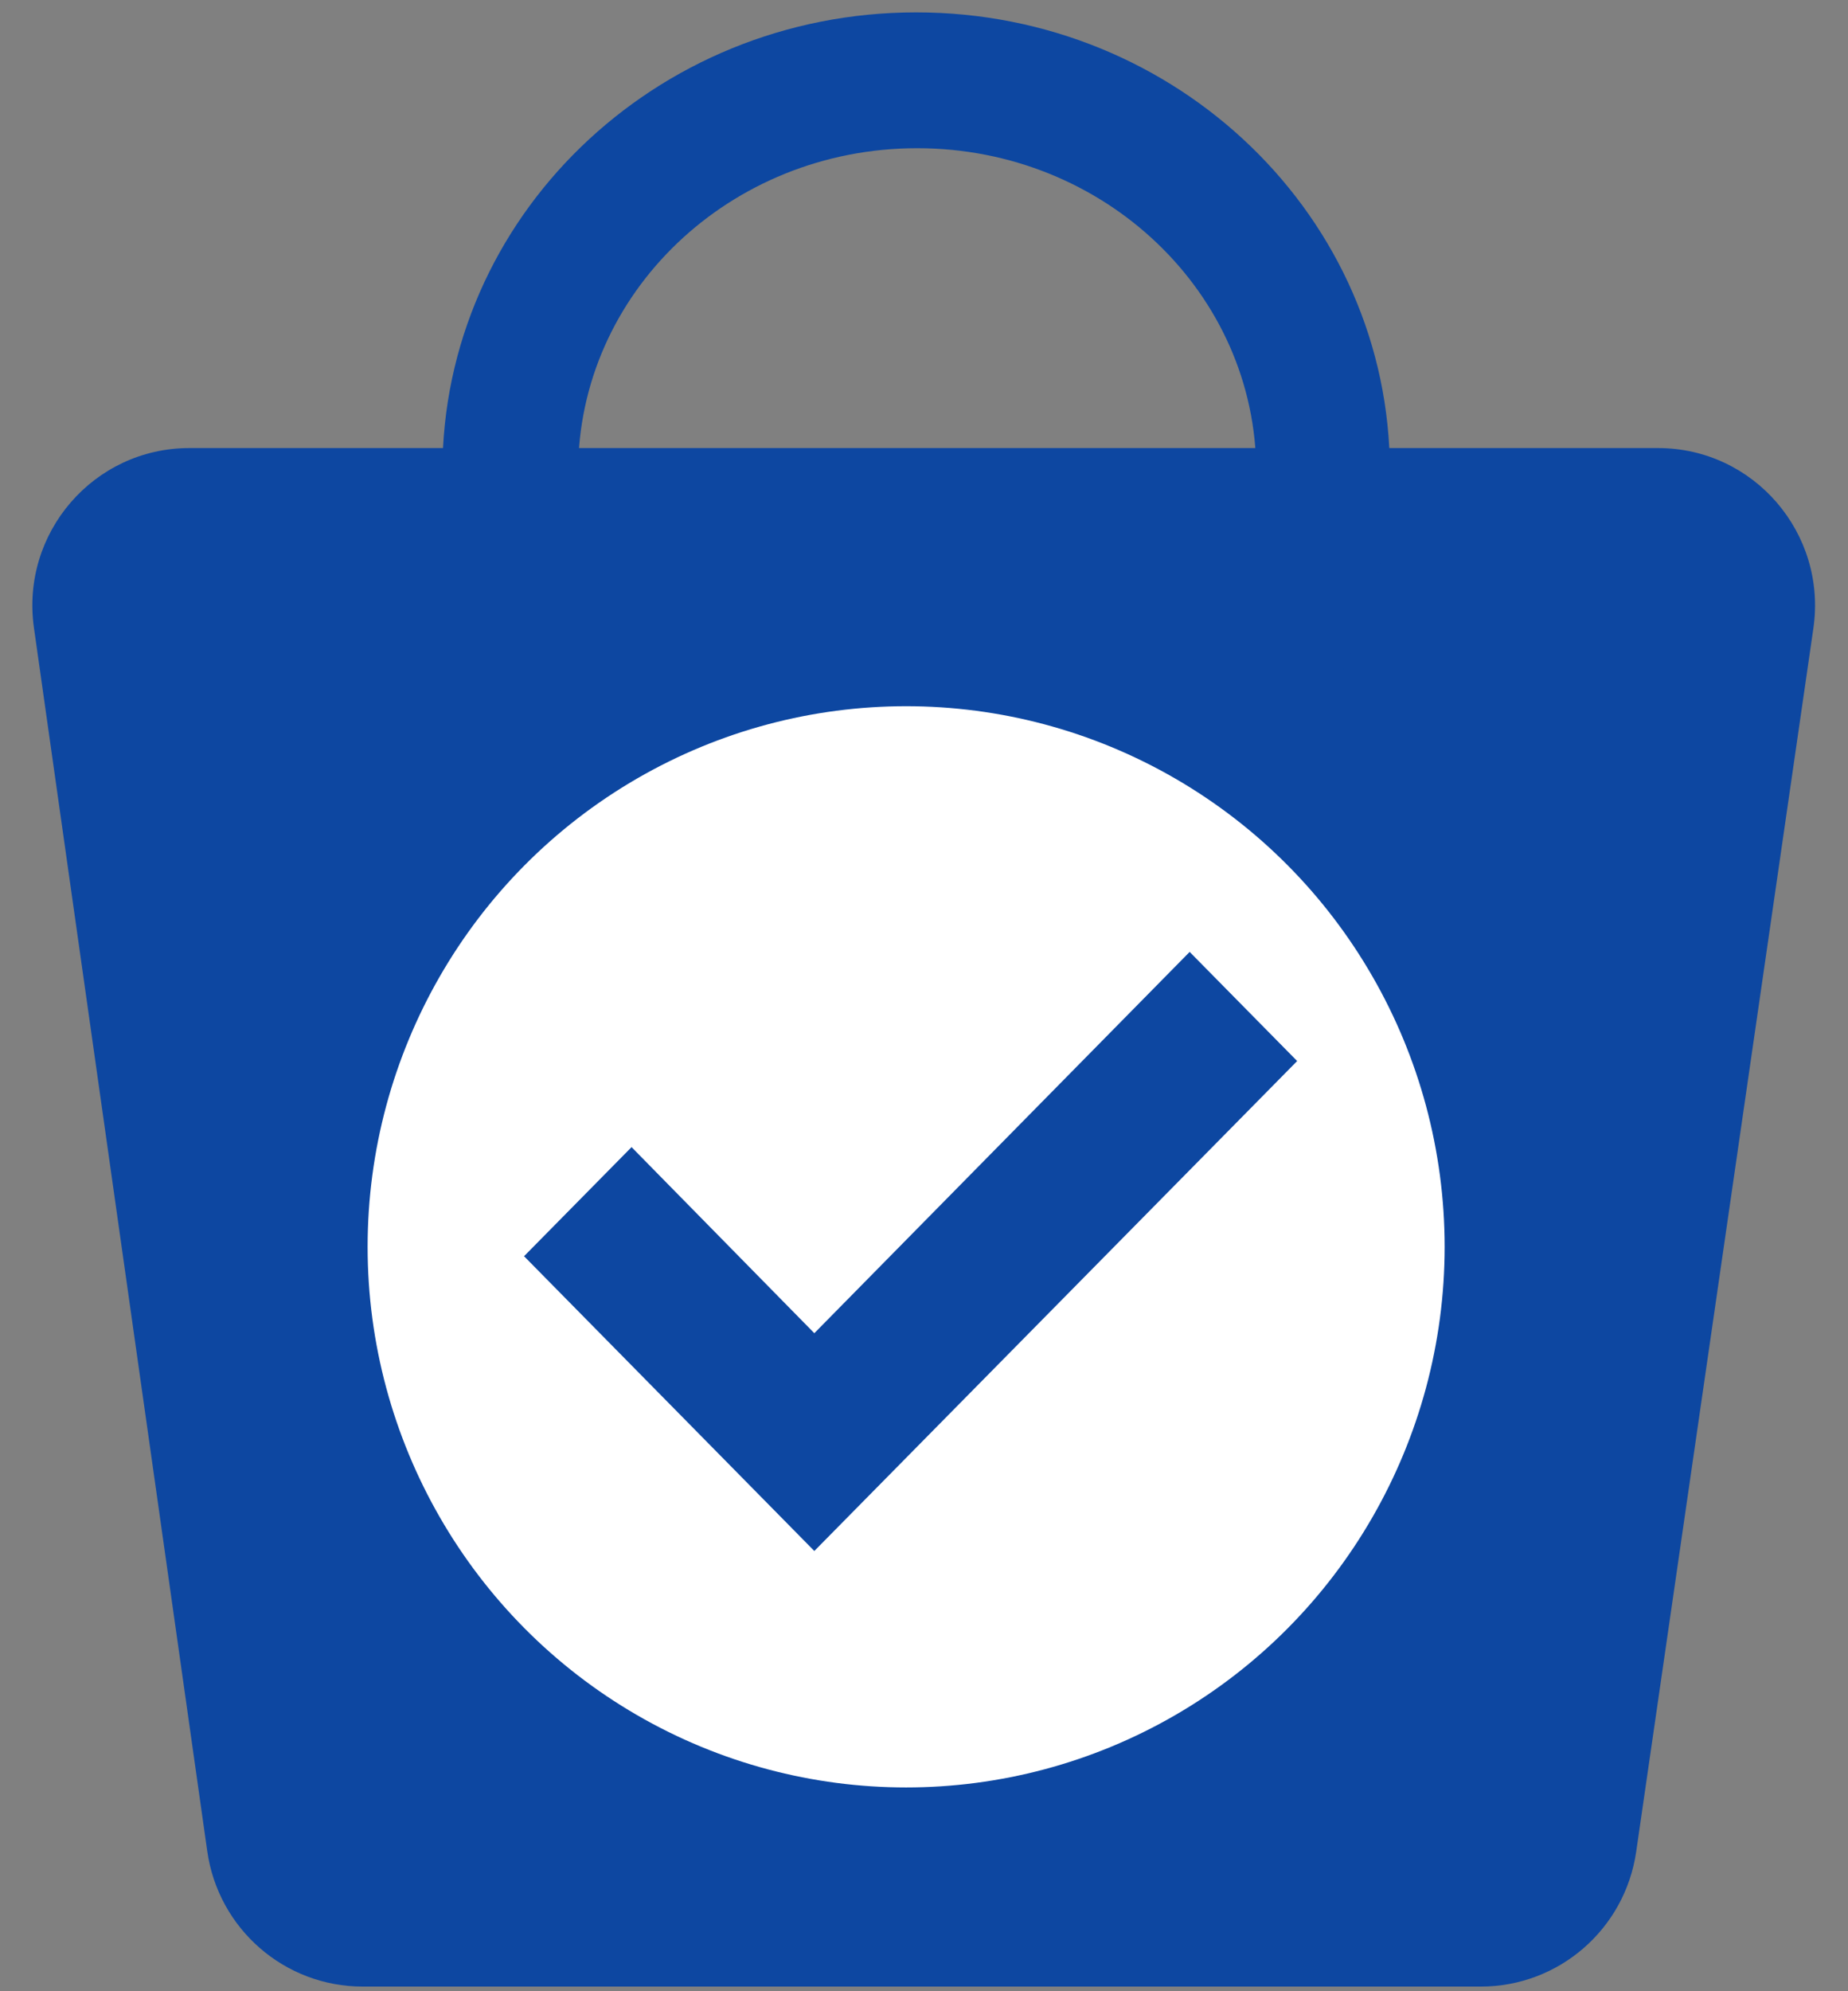
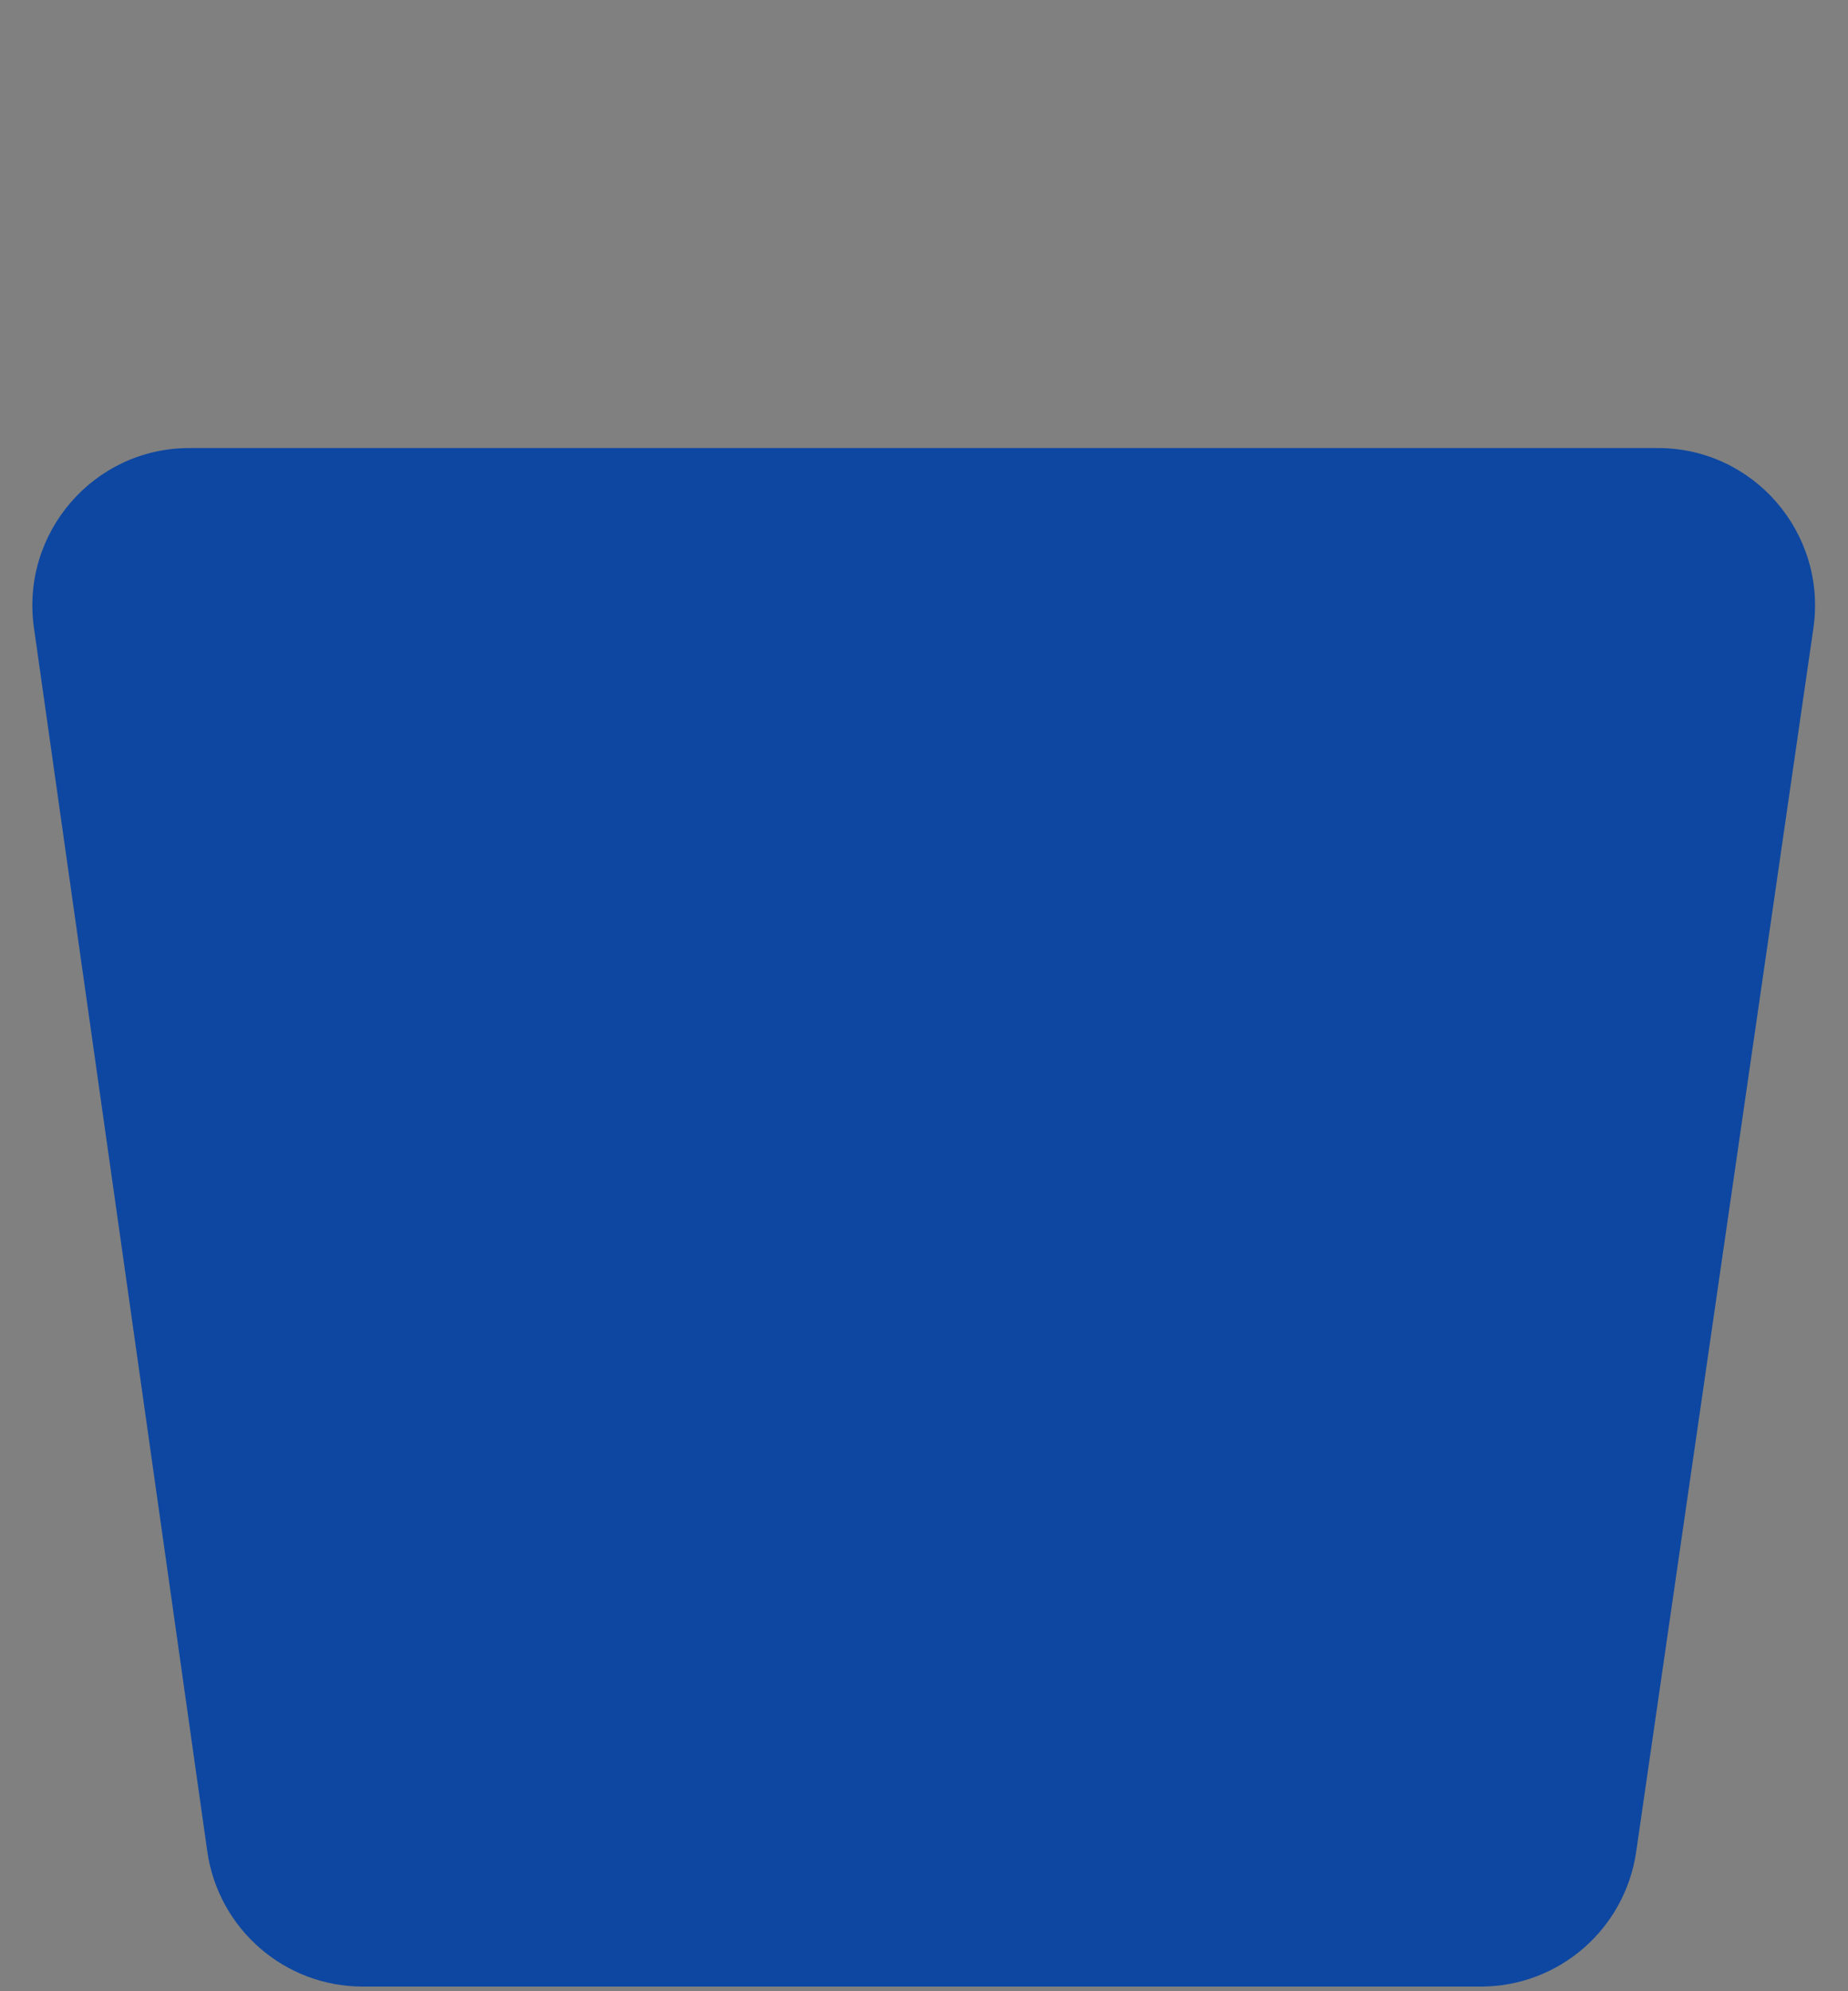
<svg xmlns="http://www.w3.org/2000/svg" width="52" height="56" viewBox="0 0 52 56" fill="none">
  <rect x="0" y="0" width="52" height="56" fill="#808080" stroke="none" />
  <path d="M41.67 55.869H10.204C8.006 55.869 6.142 54.246 5.832 52.062L0.955 17.655C0.577 14.987 2.641 12.601 5.327 12.601H46.655C49.347 12.601 51.413 14.996 51.026 17.669L46.04 52.076C45.724 54.254 43.863 55.869 41.67 55.869Z" fill="#0D47A1" />
-   <path d="M25.779 0.348C33.141 0.348 39.109 6.125 39.109 13.252C39.109 20.379 33.141 26.157 25.779 26.157C18.417 26.157 12.449 20.379 12.449 13.252C12.449 6.125 18.417 0.348 25.779 0.348ZM25.808 4.168C20.538 4.168 16.267 8.245 16.267 13.274C16.267 18.304 20.538 22.381 25.808 22.381C31.077 22.381 35.349 18.304 35.349 13.274C35.349 8.245 31.077 4.168 25.808 4.168Z" fill="#0D47A1" />
-   <ellipse cx="25.497" cy="35.065" rx="15.153" ry="15.204" fill="white" />
-   <path d="M22.914 43.619L14.746 35.329L17.771 32.261L22.914 37.494L33.475 26.771L36.5 29.84L22.914 43.619Z" fill="#0D47A1" />
</svg>